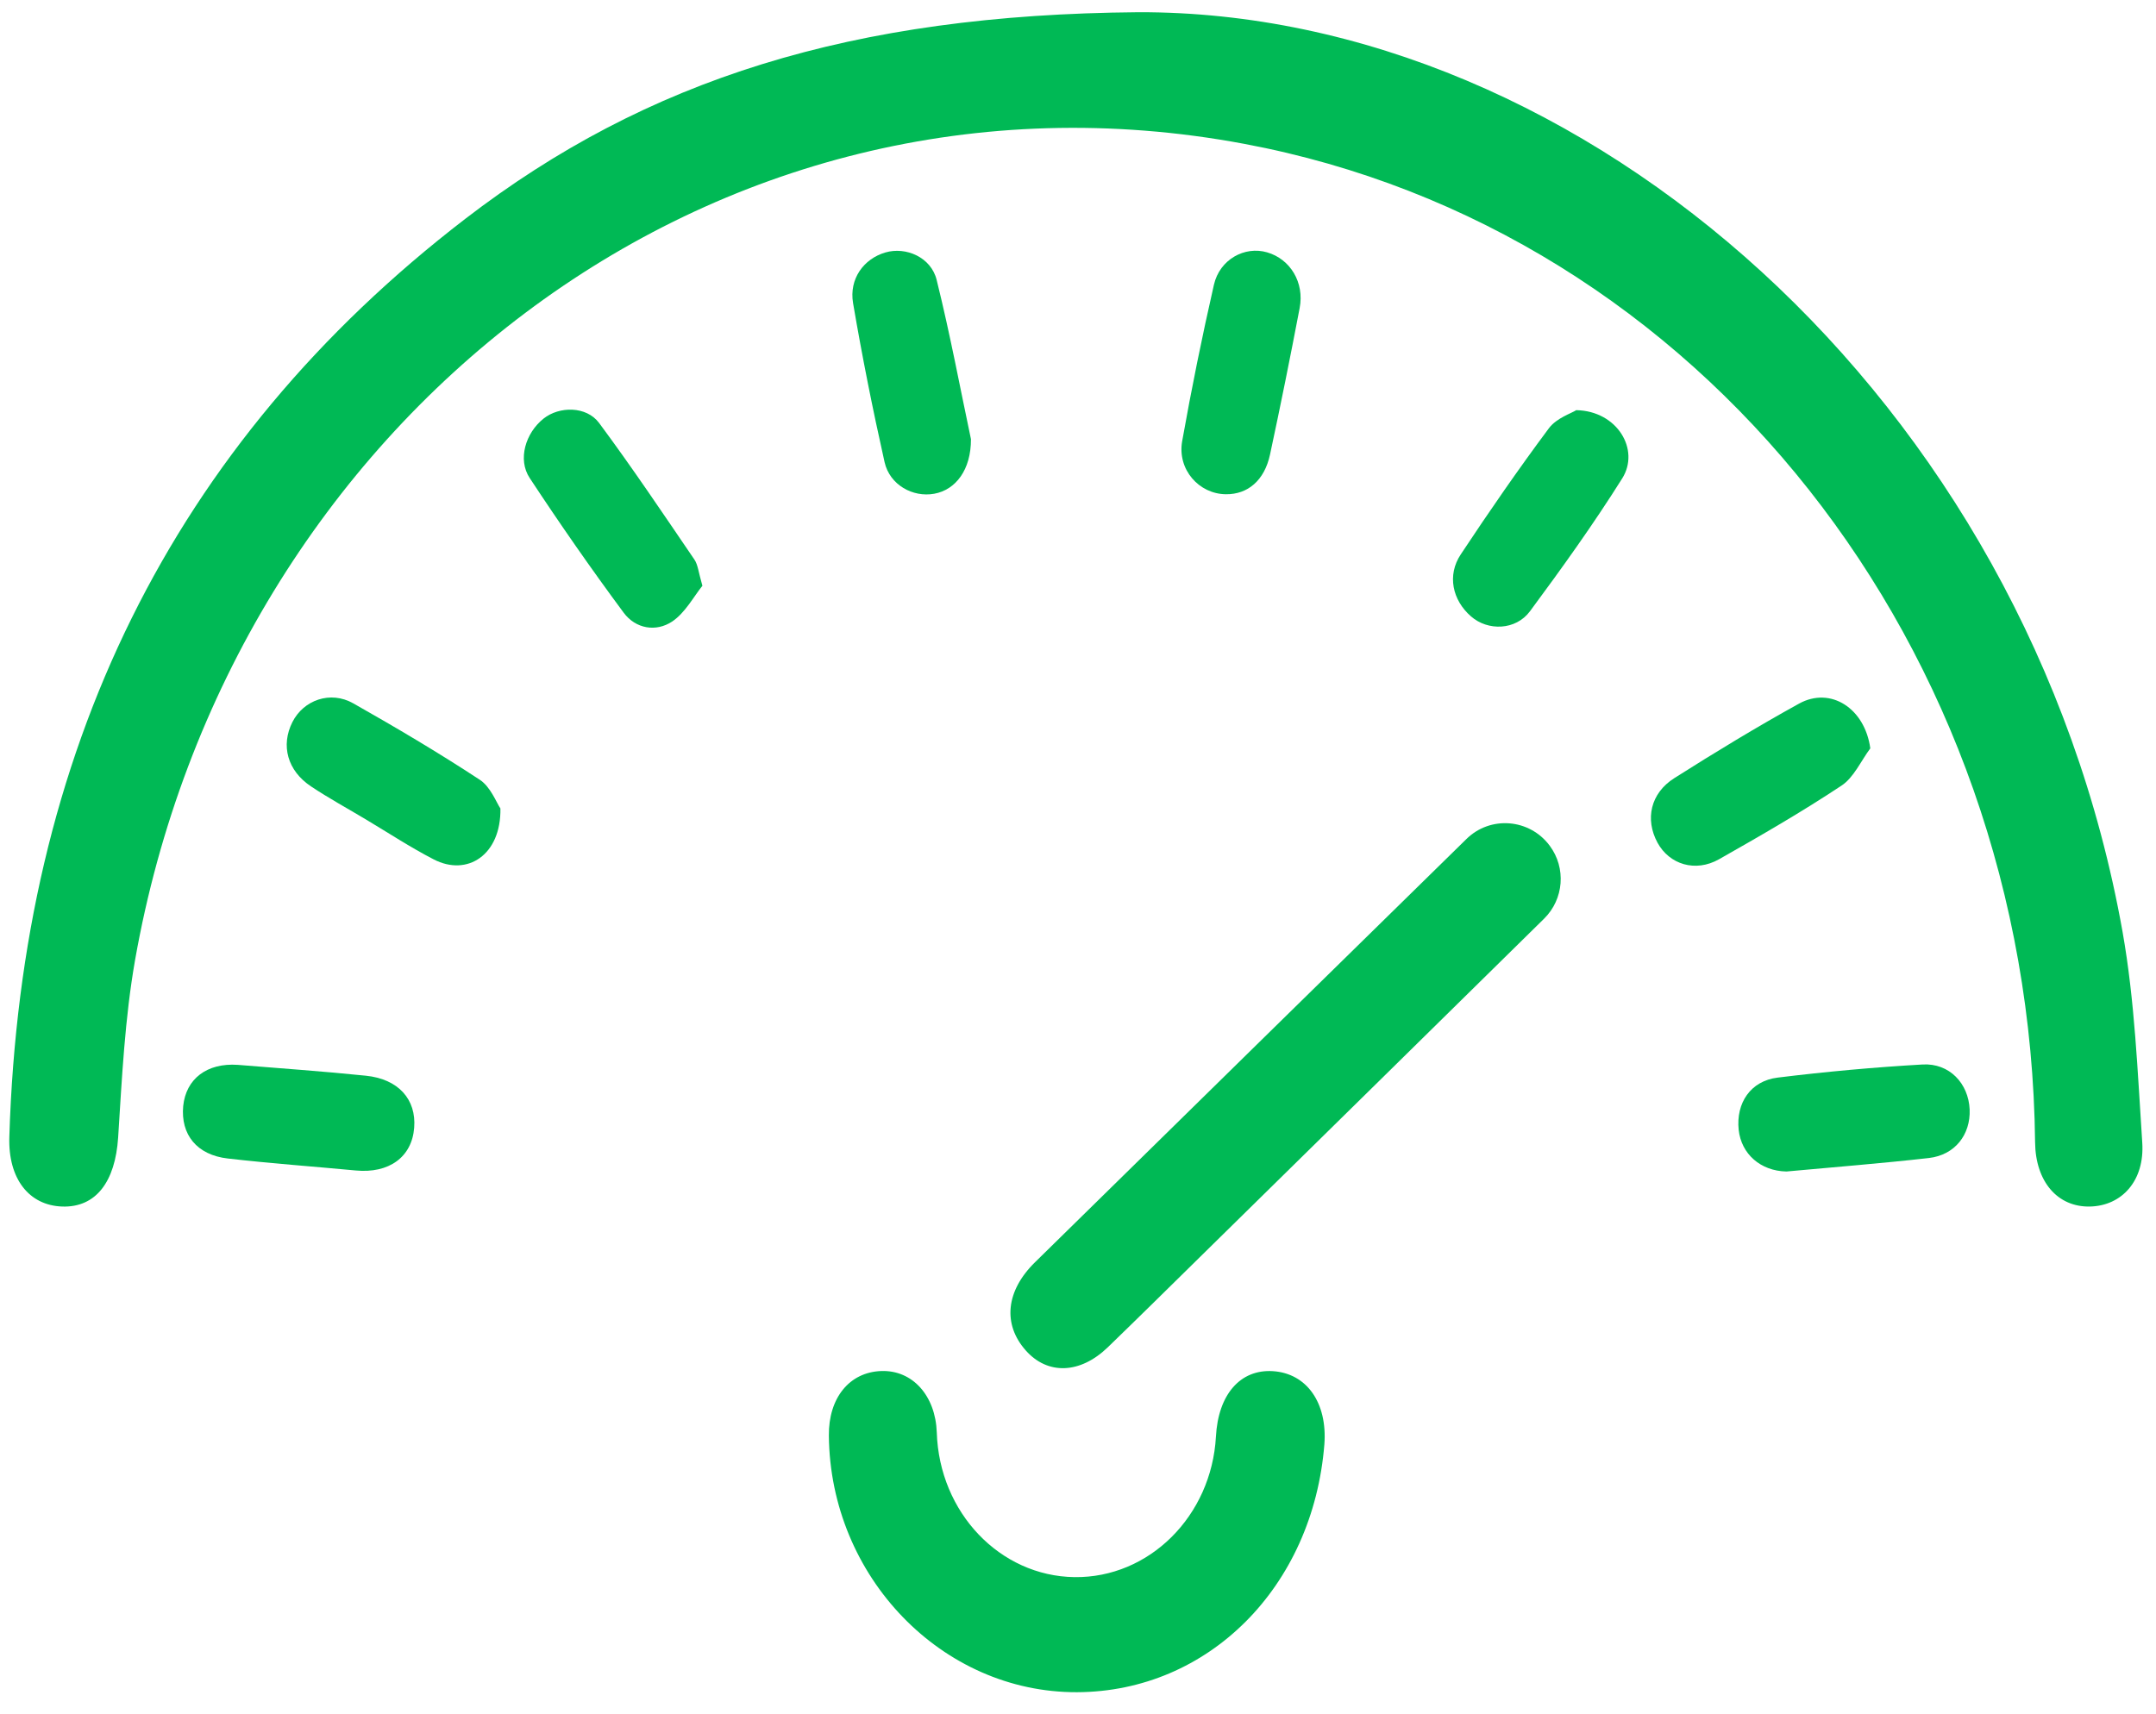
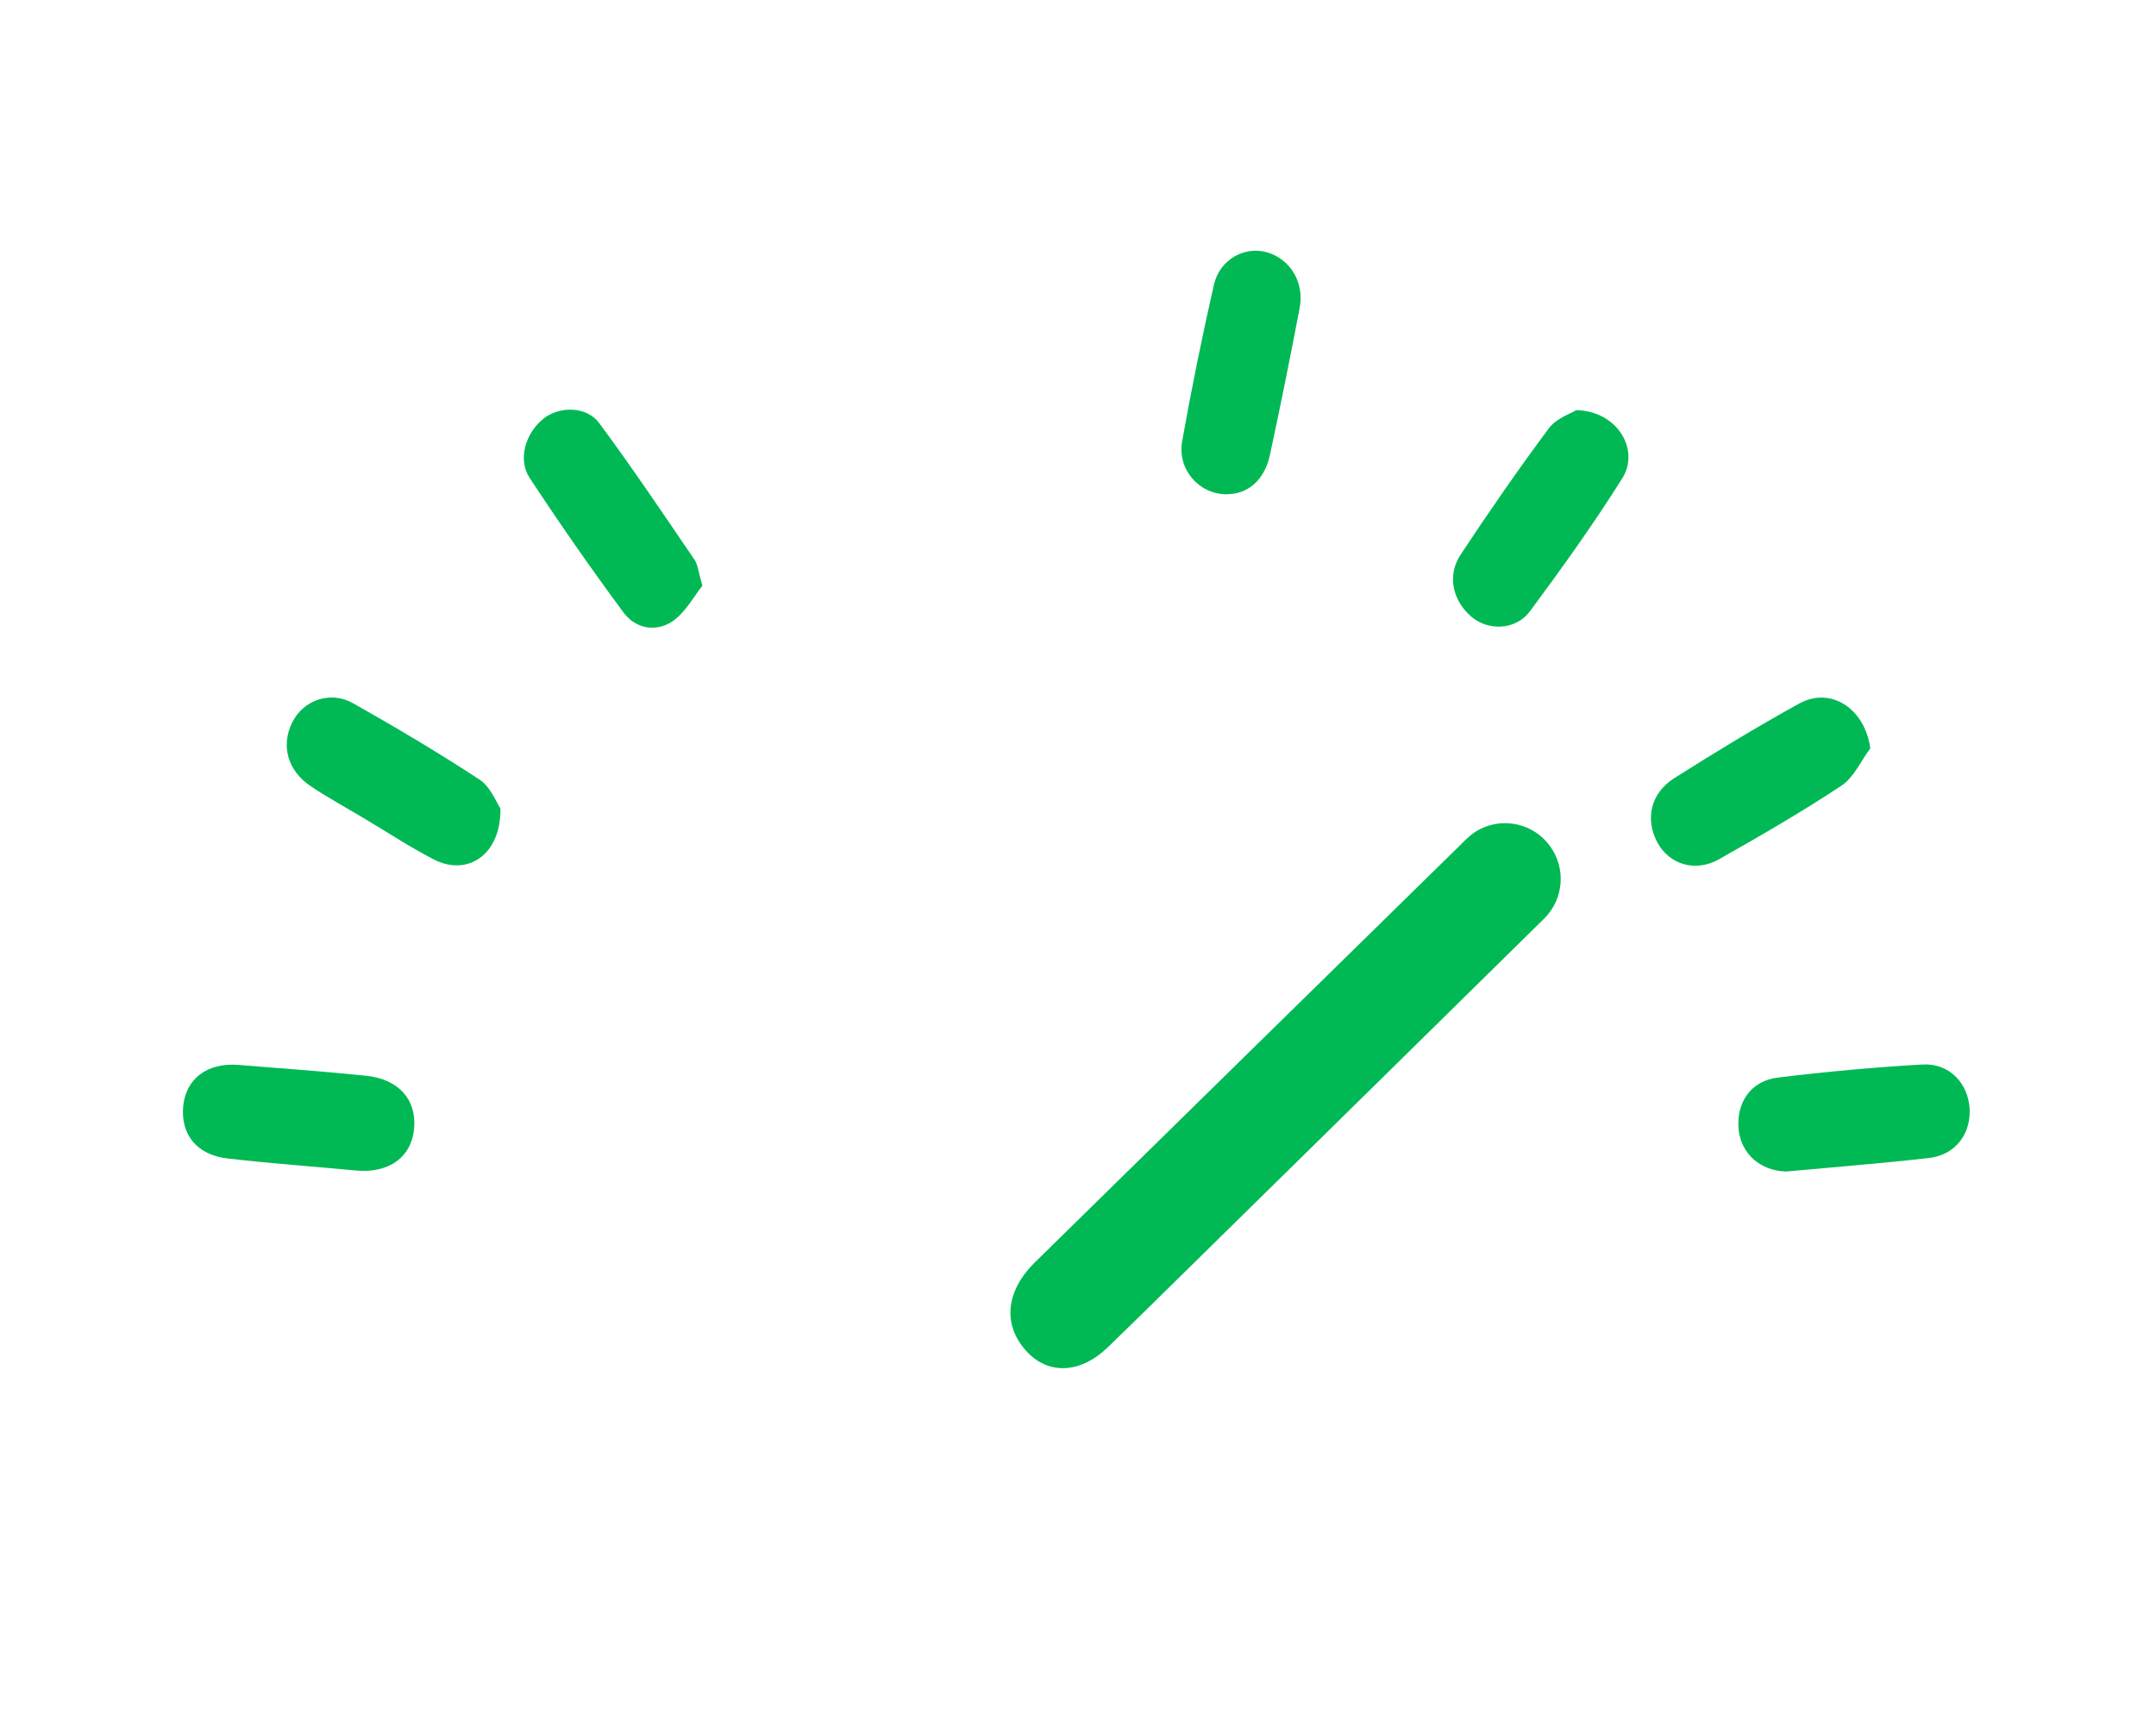
<svg xmlns="http://www.w3.org/2000/svg" id="Ebene_1" x="0px" y="0px" viewBox="0 0 171 136" style="enable-background:new 0 0 171 136;" xml:space="preserve">
  <style type="text/css"> .st0{fill:#00B955;} </style>
  <g>
-     <path class="st0" d="M90.27,0.97c35.33-0.11,70.57,30.75,78.08,72.97c0.97,5.48,1.19,11.13,1.56,16.71 c0.2,3.02-1.62,5.01-4.14,5.07c-2.58,0.06-4.33-1.98-4.36-5.1c-0.43-39.22-26.51-72.43-62.74-79.21 C56.39,3.5,18.24,33.51,10.71,76.18C9.9,80.8,9.67,85.55,9.37,90.25c-0.23,3.49-1.75,5.56-4.44,5.47 c-2.61-0.09-4.29-2.18-4.19-5.51c0.93-30.55,12.9-54.96,36.15-72.84C51.28,6.3,67.57,1.15,90.27,0.97z" />
    <path class="st0" d="M122.91,67.09c1.32,1.77,1.13,4.24-0.44,5.79c-5.82,5.73-19.51,19.2-27.24,26.79 c-2.45,2.41-4.9,4.83-7.37,7.22c-2.2,2.12-4.77,2.2-6.5,0.25c-1.84-2.07-1.6-4.72,0.74-7.01c9.66-9.5,26.76-26.26,34.19-33.55 C118.19,64.69,121.31,64.94,122.91,67.09L122.91,67.09z" />
-     <path class="st0" d="M85.42,134.25c-10.7,0.04-19.58-9.15-19.68-20.36c-0.03-2.99,1.63-5.03,4.15-5.12 c2.48-0.09,4.31,1.95,4.41,4.88c0.2,6.34,5,11.39,10.92,11.47c5.92,0.08,10.87-4.84,11.22-11.15c0.18-3.34,1.93-5.35,4.51-5.19 c2.7,0.17,4.34,2.52,4.09,5.81C104.14,125.9,95.85,134.21,85.42,134.25z" />
    <path class="st0" d="M148.34,59.37c-0.75,1.01-1.32,2.33-2.29,2.96c-3.15,2.09-6.43,3.98-9.71,5.84c-1.88,1.06-3.94,0.41-4.88-1.32 c-1-1.85-0.56-3.92,1.34-5.12c3.25-2.06,6.54-4.06,9.89-5.91C145.2,54.44,147.91,56.2,148.34,59.37z" />
    <path class="st0" d="M97.23,39.21c-2.14-0.02-3.86-1.96-3.47-4.2c0.74-4.16,1.58-8.3,2.52-12.42c0.46-2.01,2.44-3.09,4.22-2.57 c1.83,0.53,2.97,2.38,2.58,4.42c-0.74,3.88-1.52,7.76-2.35,11.62C100.29,38.11,98.97,39.23,97.23,39.21z" />
    <path class="st0" d="M55.71,46.47c-0.69,0.86-1.37,2.15-2.4,2.84c-1.27,0.84-2.89,0.59-3.85-0.71c-2.58-3.48-5.06-7.05-7.45-10.68 c-0.97-1.47-0.33-3.57,1.1-4.71c1.24-0.99,3.4-1.01,4.41,0.35c2.62,3.53,5.08,7.2,7.56,10.84C55.36,44.81,55.4,45.41,55.71,46.47z" />
    <path class="st0" d="M18.86,84.48c3.39,0.28,6.77,0.51,10.15,0.86c2.59,0.26,4.02,1.88,3.84,4.13c-0.18,2.33-2,3.64-4.63,3.39 c-3.38-0.32-6.77-0.56-10.15-0.95c-2.46-0.28-3.75-1.9-3.54-4.16C14.75,85.59,16.41,84.31,18.86,84.48z" />
    <path class="st0" d="M141.69,92.94c-2.05-0.04-3.58-1.38-3.79-3.31c-0.22-2.12,0.94-3.88,3.1-4.14c3.82-0.47,7.65-0.82,11.49-1.04 c2.12-0.12,3.64,1.5,3.73,3.57c0.08,1.99-1.16,3.61-3.23,3.85C149.22,92.3,145.45,92.59,141.69,92.94z" />
-     <path class="st0" d="M77.01,34.84c0.01,2.43-1.21,4.02-2.91,4.33c-1.7,0.31-3.53-0.7-3.94-2.5c-0.94-4.18-1.78-8.39-2.5-12.62 c-0.33-1.93,0.85-3.52,2.56-4.02c1.63-0.48,3.63,0.38,4.07,2.18C75.37,26.56,76.19,30.98,77.01,34.84z" />
    <path class="st0" d="M125.02,32.54c3.25,0.06,5.08,3.14,3.64,5.42c-2.28,3.63-4.77,7.1-7.31,10.53c-1.13,1.53-3.35,1.58-4.68,0.41 c-1.48-1.29-1.91-3.27-0.81-4.92c2.25-3.4,4.57-6.76,7-10.02C123.47,33.16,124.61,32.8,125.02,32.54z" />
    <path class="st0" d="M39.69,64.14c0.06,3.69-2.63,5.42-5.29,4.04c-1.84-0.95-3.59-2.1-5.38-3.17c-1.45-0.87-2.94-1.68-4.35-2.62 c-1.88-1.25-2.41-3.25-1.48-5.1c0.88-1.75,3.01-2.52,4.83-1.49c3.39,1.92,6.76,3.91,10.03,6.06 C38.91,62.42,39.37,63.67,39.69,64.14z" />
  </g>
</svg>